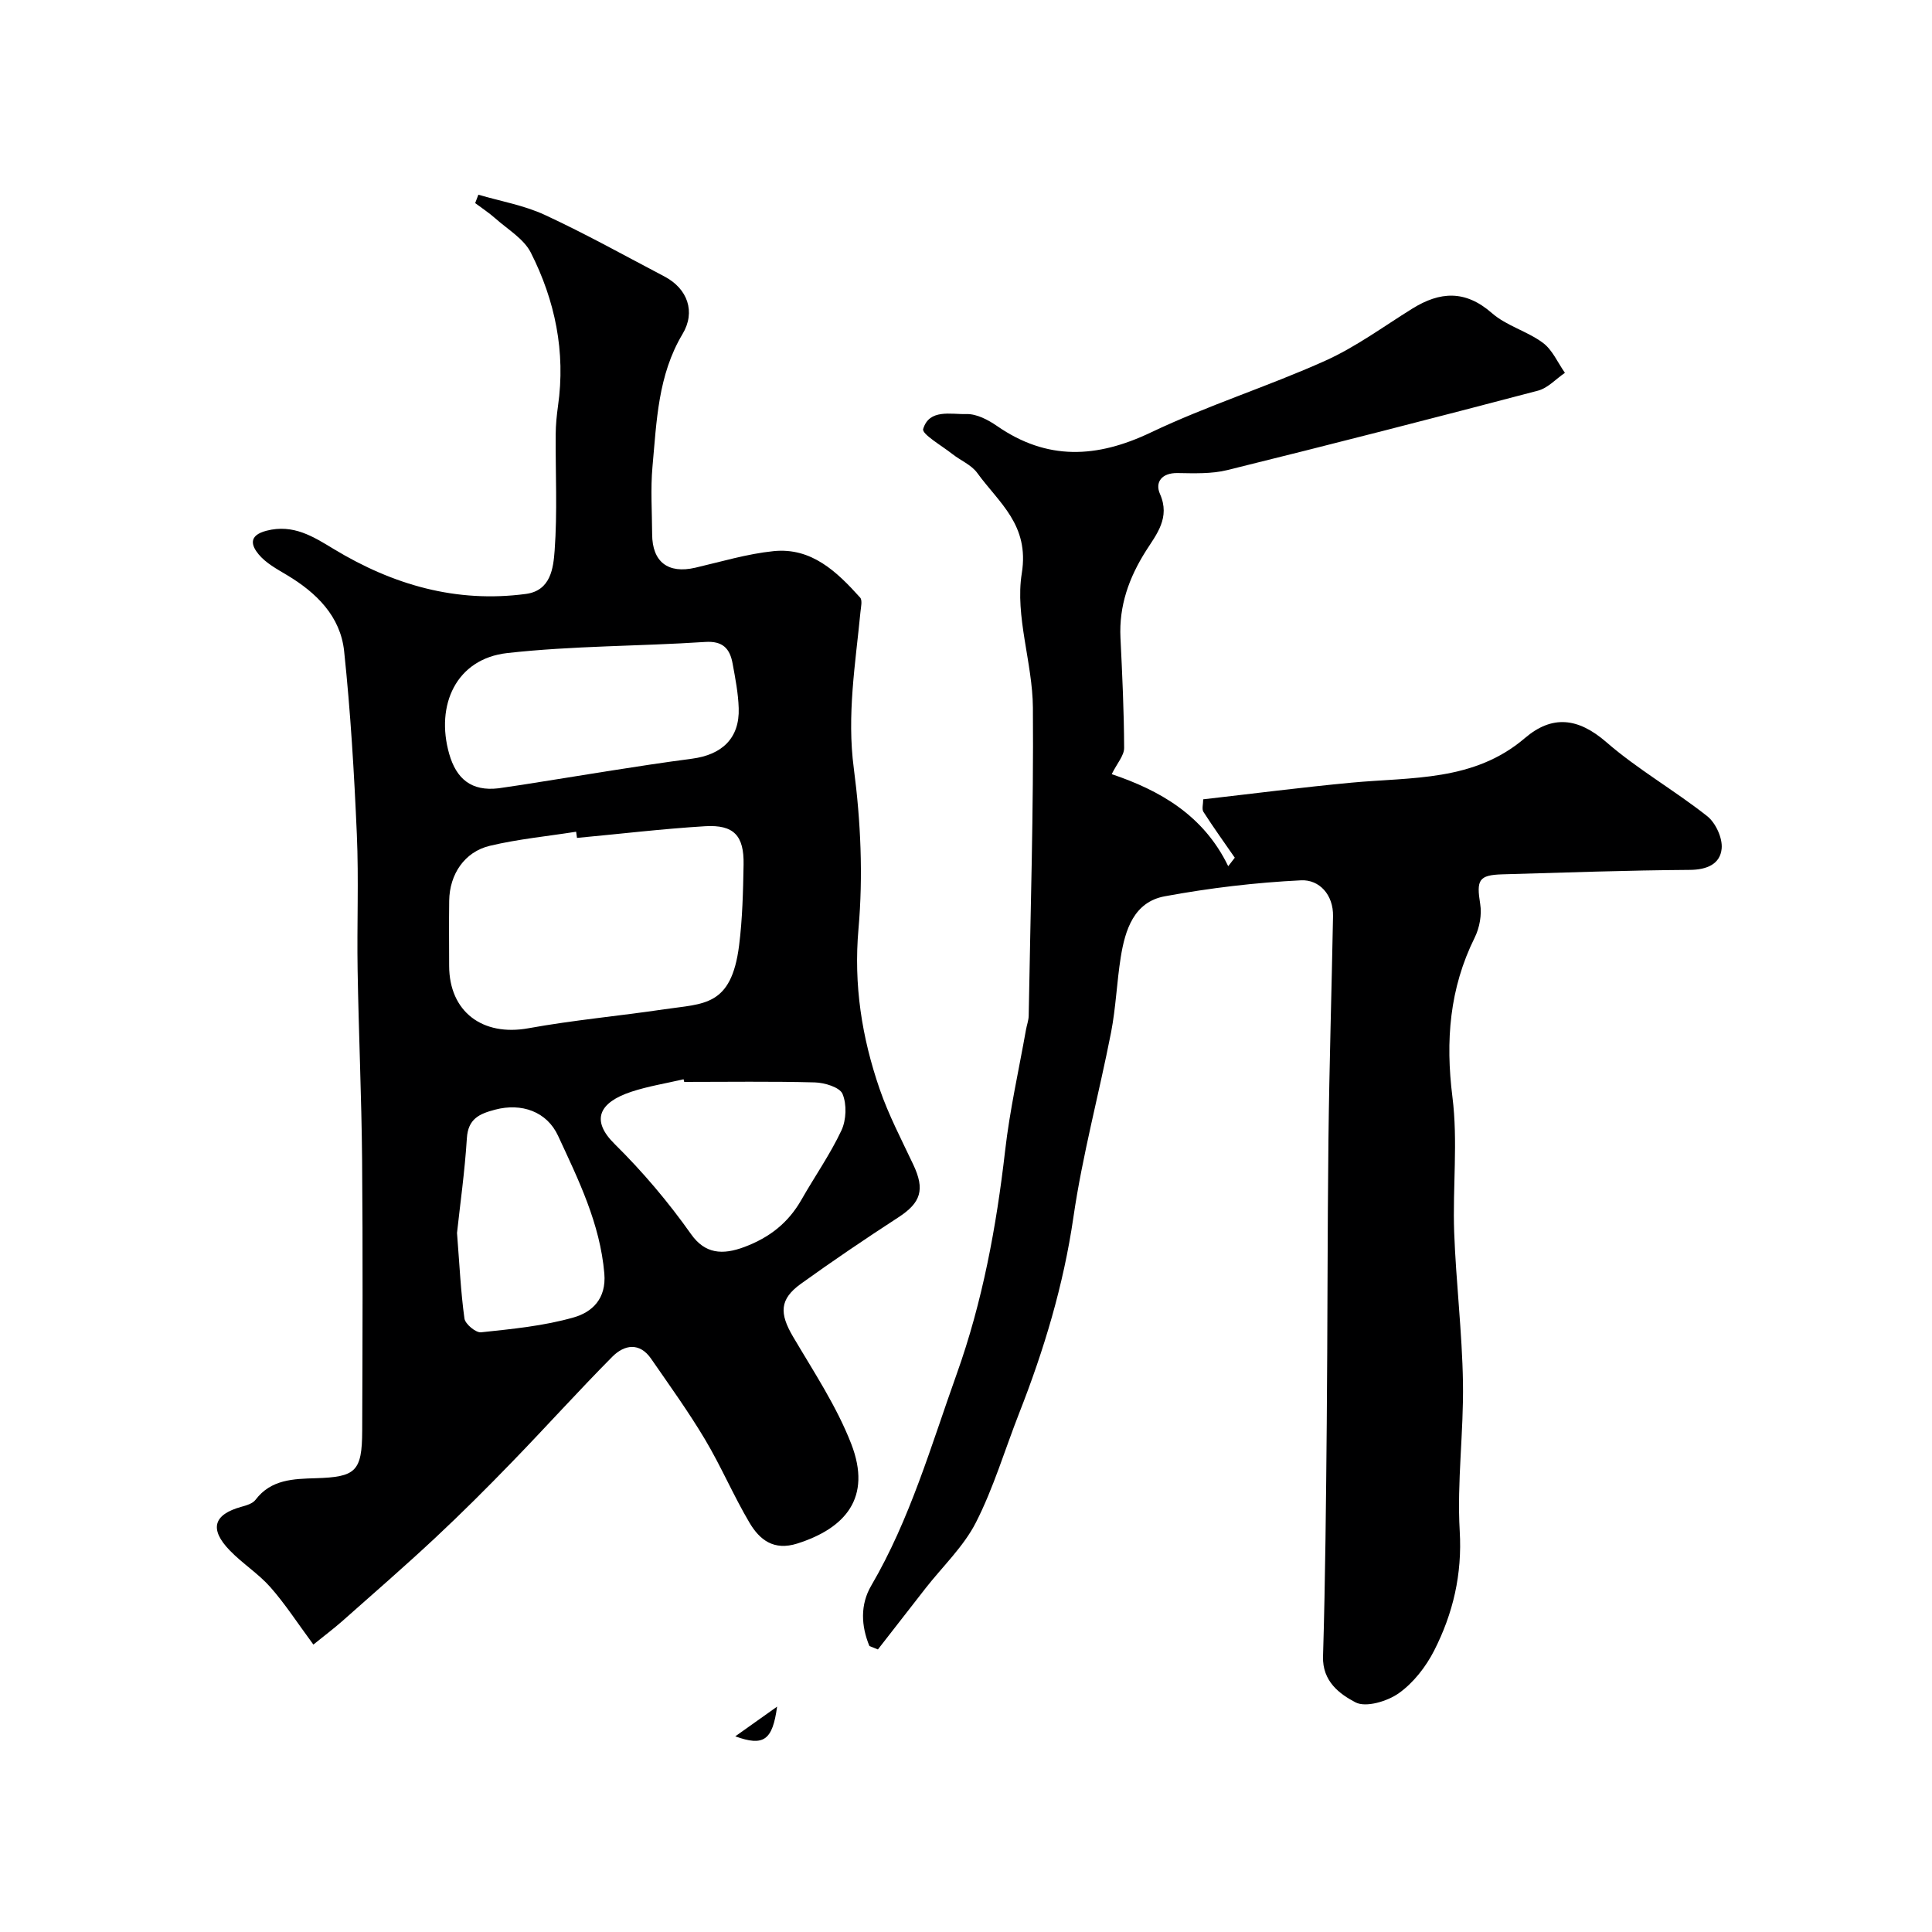
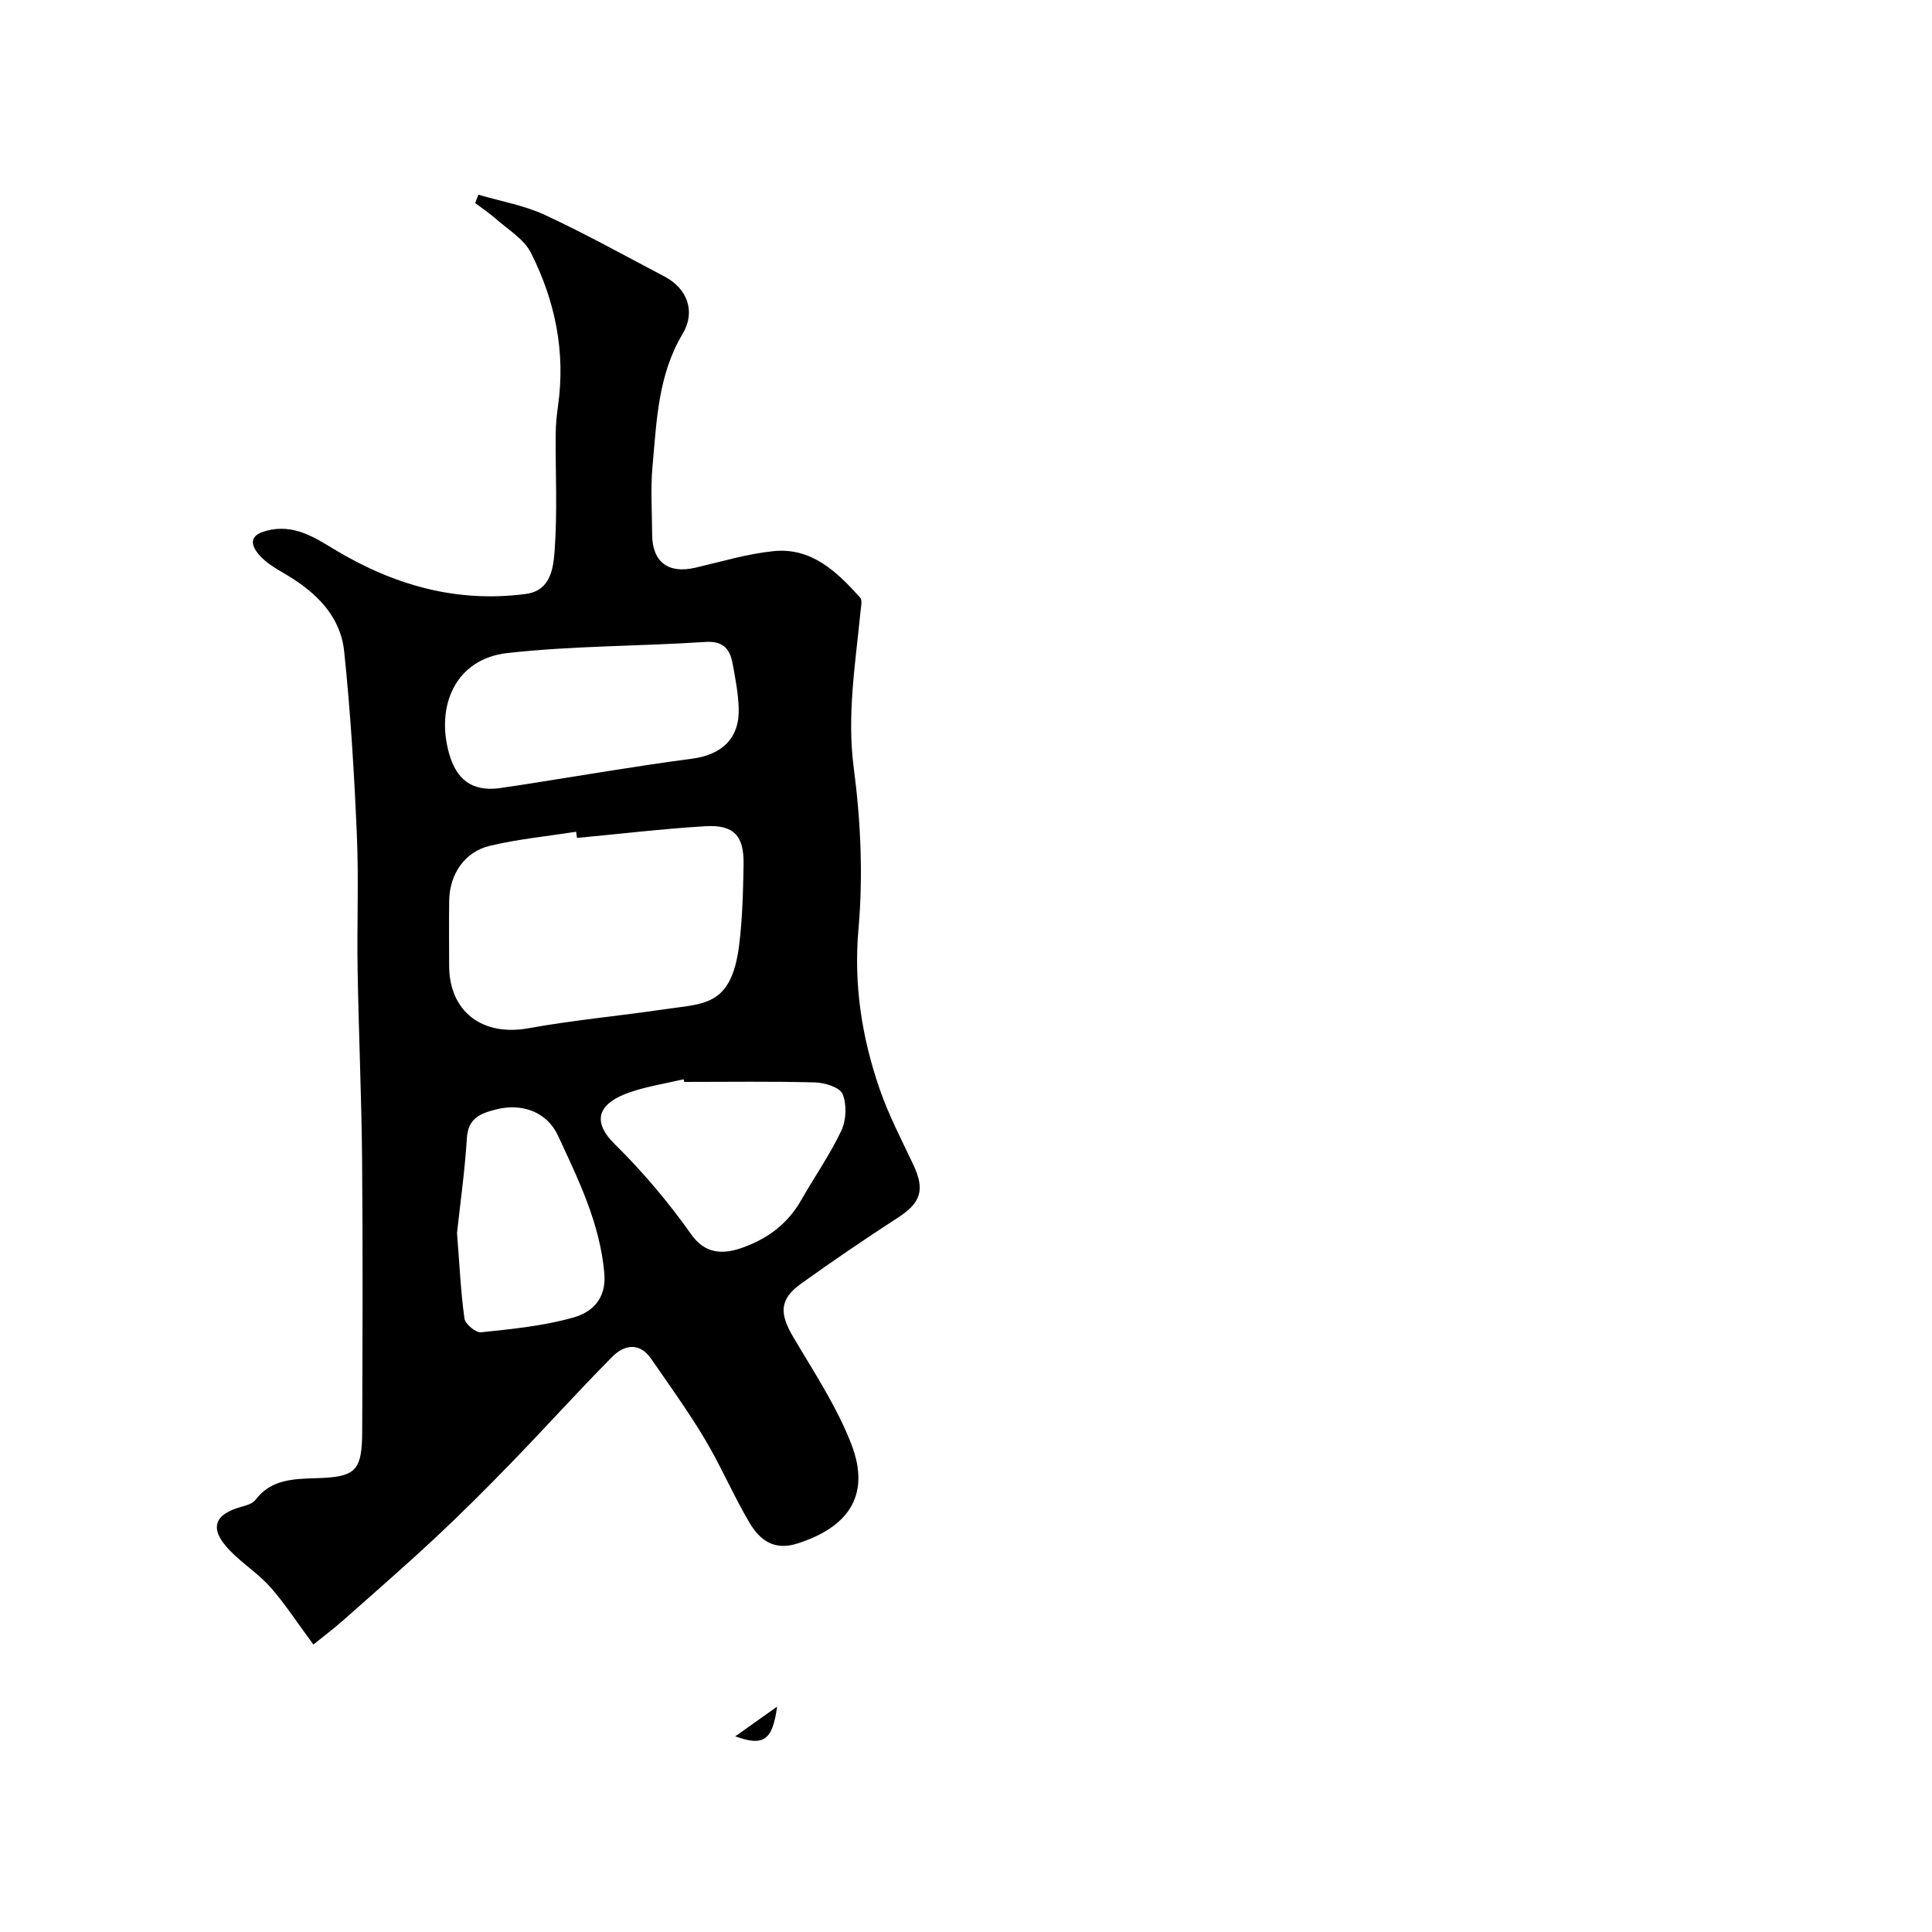
<svg xmlns="http://www.w3.org/2000/svg" enable-background="new 0 0 400 400" viewBox="0 0 400 400">
  <g fill="#000001">
    <path d="m64.88 340.49c-3.3-4.47-5.84-8.41-8.9-11.88-2.49-2.82-5.8-4.9-8.42-7.62-4.27-4.42-3.35-7.43 2.4-9.02 1.05-.29 2.36-.67 2.95-1.46 3.21-4.25 7.91-4.32 12.44-4.46 8.28-.25 9.61-1.35 9.64-9.83.07-18.69.14-37.39-.02-56.08-.12-13.1-.71-26.2-.93-39.3-.16-9.37.25-18.75-.16-28.1-.55-12.65-1.3-25.32-2.63-37.91-.76-7.23-5.72-12.11-11.84-15.77-2.09-1.25-4.37-2.48-5.87-4.3-1.47-1.78-2.2-3.89 1.64-4.88 5.57-1.44 9.72 1.25 13.92 3.79 12.28 7.43 25.36 11.21 39.77 9.3 5.2-.69 5.69-5.42 5.96-8.97.59-7.99.16-16.05.22-24.07.01-1.97.21-3.94.48-5.89 1.6-11.2-.61-21.82-5.63-31.74-1.45-2.86-4.78-4.8-7.33-7.07-1.3-1.16-2.78-2.12-4.19-3.18.22-.58.44-1.16.66-1.74 4.61 1.36 9.46 2.19 13.77 4.19 8.42 3.9 16.54 8.43 24.77 12.75 4.77 2.51 6.5 7.3 3.73 11.91-5.1 8.53-5.36 18.06-6.22 27.45-.42 4.63-.09 9.32-.07 13.99.02 5.75 3.3 8.24 8.93 6.94 5.38-1.25 10.73-2.87 16.19-3.43 7.87-.81 13.13 4.26 17.94 9.61.5.56.17 1.96.07 2.96-1.04 10.76-2.84 21.36-1.38 32.39 1.44 10.95 1.94 22.26.97 33.24-1.02 11.6.69 22.46 4.38 33.16 1.85 5.37 4.52 10.47 6.96 15.64 2.45 5.18 1.6 7.88-3.07 10.92-6.83 4.44-13.59 9.01-20.2 13.77-4.44 3.2-4.46 6.12-1.61 10.96 4.27 7.25 9.02 14.4 12.04 22.18 4.32 11.15-1.23 17.47-11.16 20.63-4.88 1.55-7.8-.76-9.9-4.3-3.32-5.61-5.89-11.68-9.23-17.28-3.42-5.73-7.34-11.17-11.14-16.67-2.4-3.48-5.56-2.91-8.02-.44-7.05 7.11-13.75 14.56-20.72 21.75-5.2 5.37-10.49 10.66-15.95 15.76-6.32 5.9-12.85 11.57-19.33 17.31-1.83 1.6-3.77 3.06-5.91 4.79zm54.58-167.01c-.06-.43-.12-.85-.18-1.28-5.96.94-12 1.52-17.85 2.91-5.27 1.25-8.35 5.91-8.43 11.36-.06 4.5-.02 8.99-.01 13.49.02 9.52 6.92 14.65 16.41 12.93 9.31-1.69 18.77-2.54 28.15-3.93 8.15-1.21 13.86-.51 15.47-13.2.7-5.54.83-11.16.93-16.76.11-5.99-2.01-8.29-7.96-7.94-8.86.54-17.69 1.6-26.53 2.42zm-16.26-10.27c1.62-.24 3.24-.47 4.86-.72 11.74-1.83 23.45-3.86 35.22-5.41 6.17-.81 9.88-4.22 9.66-10.48-.1-3.08-.7-6.16-1.26-9.21-.56-3.07-1.99-4.73-5.7-4.48-13.65.9-27.4.78-40.97 2.3-10.58 1.19-14.88 10.79-12.01 20.87 1.48 5.19 4.61 7.79 10.2 7.13zm38.46 60.79c-.04-.18-.09-.36-.13-.55-3.62.85-7.32 1.43-10.83 2.59-6.73 2.23-8.39 5.92-3.48 10.78 5.9 5.83 11.13 12.02 15.88 18.73 2.85 4.02 6.44 4.35 11.05 2.61 5.21-1.96 9.06-5 11.78-9.77 2.73-4.8 5.94-9.37 8.28-14.35 1.01-2.16 1.13-5.4.23-7.55-.58-1.39-3.73-2.34-5.76-2.39-9-.24-18.02-.1-27.02-.1zm-47.04 31.27c.52 6.58.77 12.19 1.54 17.72.16 1.14 2.36 2.97 3.44 2.85 6.45-.69 13-1.31 19.2-3.09 3.73-1.07 6.77-3.79 6.32-9.09-.89-10.36-5.35-19.38-9.58-28.51-2.32-5.02-7.56-6.85-13.02-5.41-3.27.86-5.61 1.88-5.86 5.92-.43 6.86-1.4 13.69-2.04 19.61z" />
-     <path d="m180 340.79c-1.71-4.15-1.94-8.54.38-12.5 8.04-13.75 12.39-28.98 17.69-43.8 5.34-14.93 8.22-30.48 10.03-46.26.96-8.4 2.84-16.7 4.32-25.04.17-.97.54-1.92.56-2.89.36-21.27 1.03-42.54.87-63.8-.07-9.3-3.73-18.9-2.3-27.8 1.62-10.06-4.74-14.59-9.22-20.78-1.21-1.68-3.47-2.58-5.17-3.93-2.17-1.71-6.34-4.12-6.03-5.16 1.25-4.23 5.74-3.01 8.98-3.1 2.09-.06 4.46 1.19 6.29 2.45 10.39 7.21 20.66 6.7 31.87 1.36 11.72-5.59 24.22-9.51 36.08-14.84 6.35-2.85 12.08-7.09 18.03-10.79 5.76-3.58 10.99-3.91 16.51.92 3 2.63 7.29 3.73 10.54 6.14 1.98 1.46 3.08 4.11 4.57 6.22-1.85 1.26-3.53 3.15-5.57 3.69-21.39 5.63-42.82 11.13-64.3 16.44-3.3.82-6.9.67-10.35.62-3.27-.05-4.69 1.91-3.62 4.33 2.18 4.92-.73 8.36-2.89 11.76-3.54 5.59-5.61 11.38-5.29 18.03.37 7.59.73 15.18.76 22.78.01 1.59-1.46 3.19-2.57 5.44 9.88 3.33 18.99 8.45 24.12 19.06.45-.59.91-1.18 1.36-1.76-2.18-3.15-4.42-6.27-6.49-9.49-.37-.58-.05-1.61-.05-2.6 10.28-1.17 20.48-2.49 30.71-3.45 12.47-1.17 25.35-.21 35.88-9.22 5.63-4.82 11.01-4.26 16.87.83 6.49 5.64 14.11 9.97 20.88 15.32 1.76 1.39 3.21 4.54 3 6.72-.3 3.19-3.03 4.39-6.59 4.41-12.94.09-25.87.55-38.8.92-4.93.14-5.4 1.19-4.6 6.15.36 2.21-.13 4.9-1.13 6.93-5.23 10.54-6.08 21.39-4.62 33.02 1.16 9.19.03 18.64.36 27.97.38 10.38 1.65 20.73 1.82 31.11.17 10.26-1.26 20.57-.67 30.78.53 8.97-1.38 17.07-5.3 24.77-1.71 3.35-4.29 6.67-7.31 8.81-2.38 1.69-6.83 3.02-8.98 1.89-3.24-1.7-6.87-4.32-6.71-9.5.48-16.11.62-32.23.77-48.34.18-19.54.13-39.07.35-58.61.18-15.44.66-30.87.95-46.3.09-4.46-2.85-7.62-6.61-7.44-9.45.46-18.93 1.59-28.24 3.31-6.37 1.18-8.19 6.93-9.1 12.6-.82 5.16-1.01 10.43-2 15.55-2.5 12.78-5.93 25.41-7.8 38.28-2.05 14.09-6.08 27.46-11.24 40.6-2.96 7.55-5.28 15.41-8.94 22.6-2.55 5-6.88 9.09-10.41 13.6-3.31 4.23-6.59 8.46-9.89 12.7-.59-.25-1.17-.48-1.76-.71z" />
-     <path d="m160.89 353.34c-.95 7-2.79 8.28-8.66 6.15 3.34-2.37 6-4.26 8.66-6.15z" />
+     <path d="m160.89 353.34c-.95 7-2.79 8.28-8.66 6.15 3.34-2.37 6-4.26 8.66-6.15" />
  </g>
</svg>